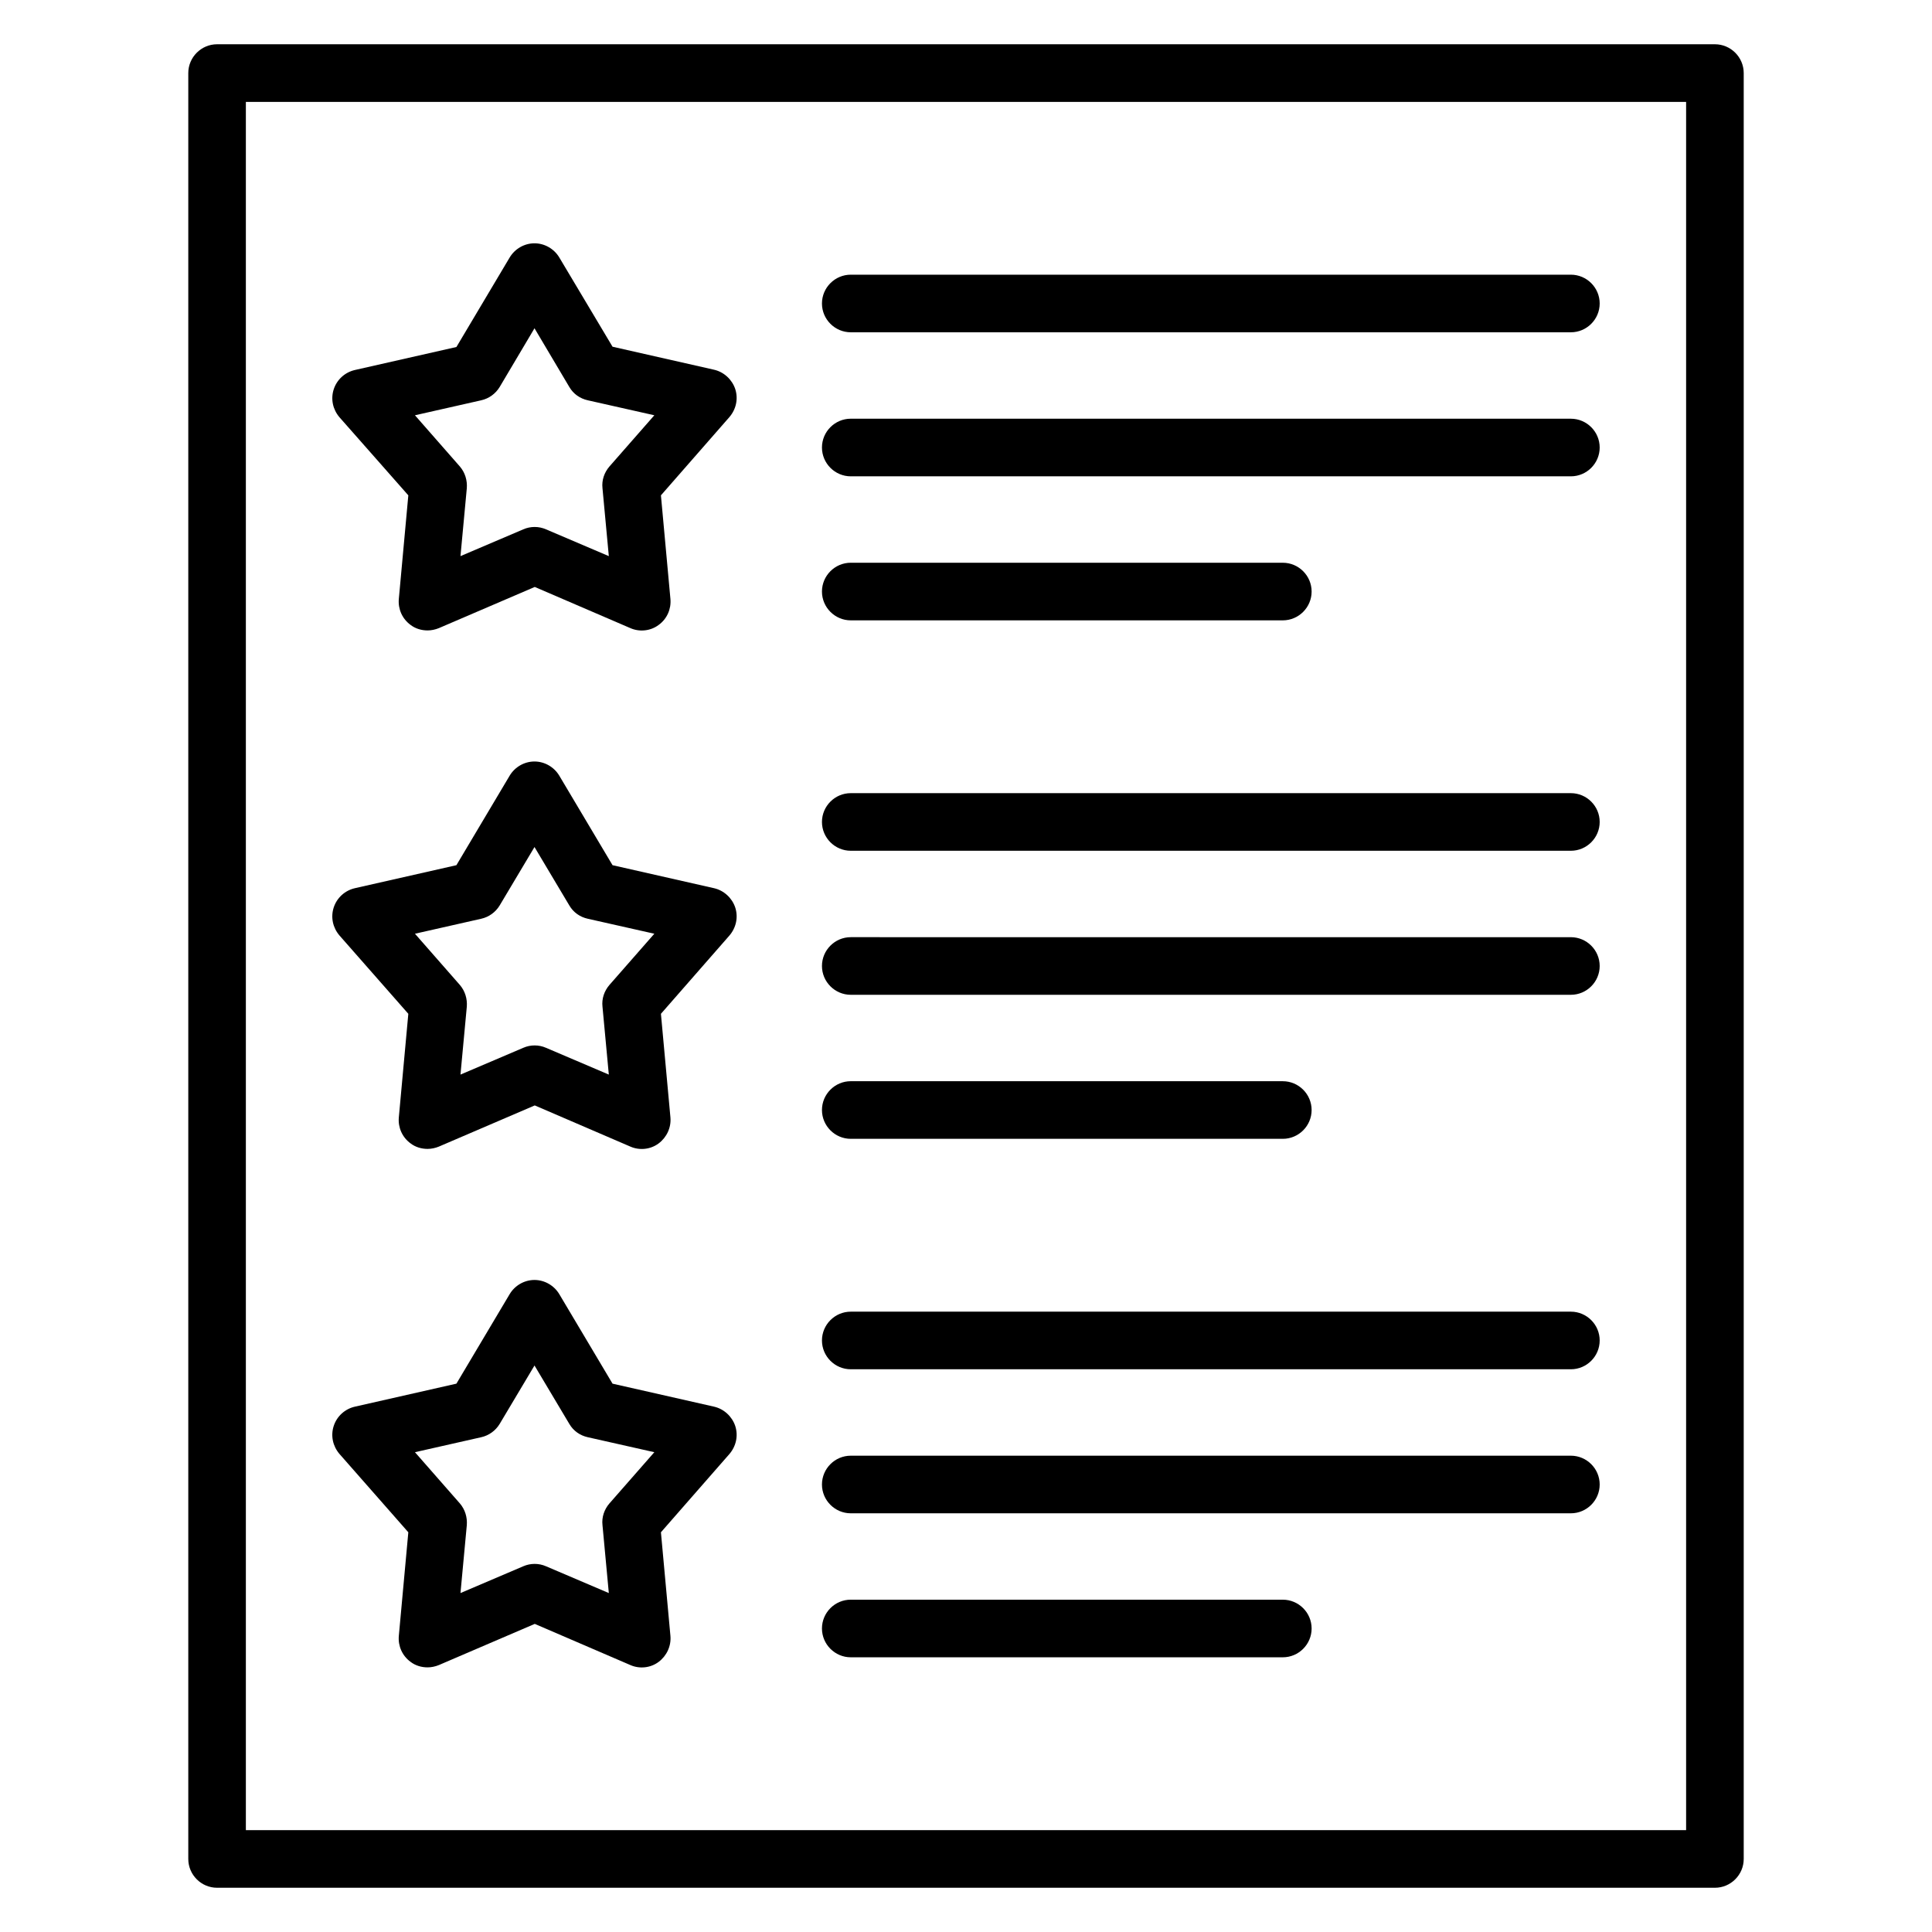
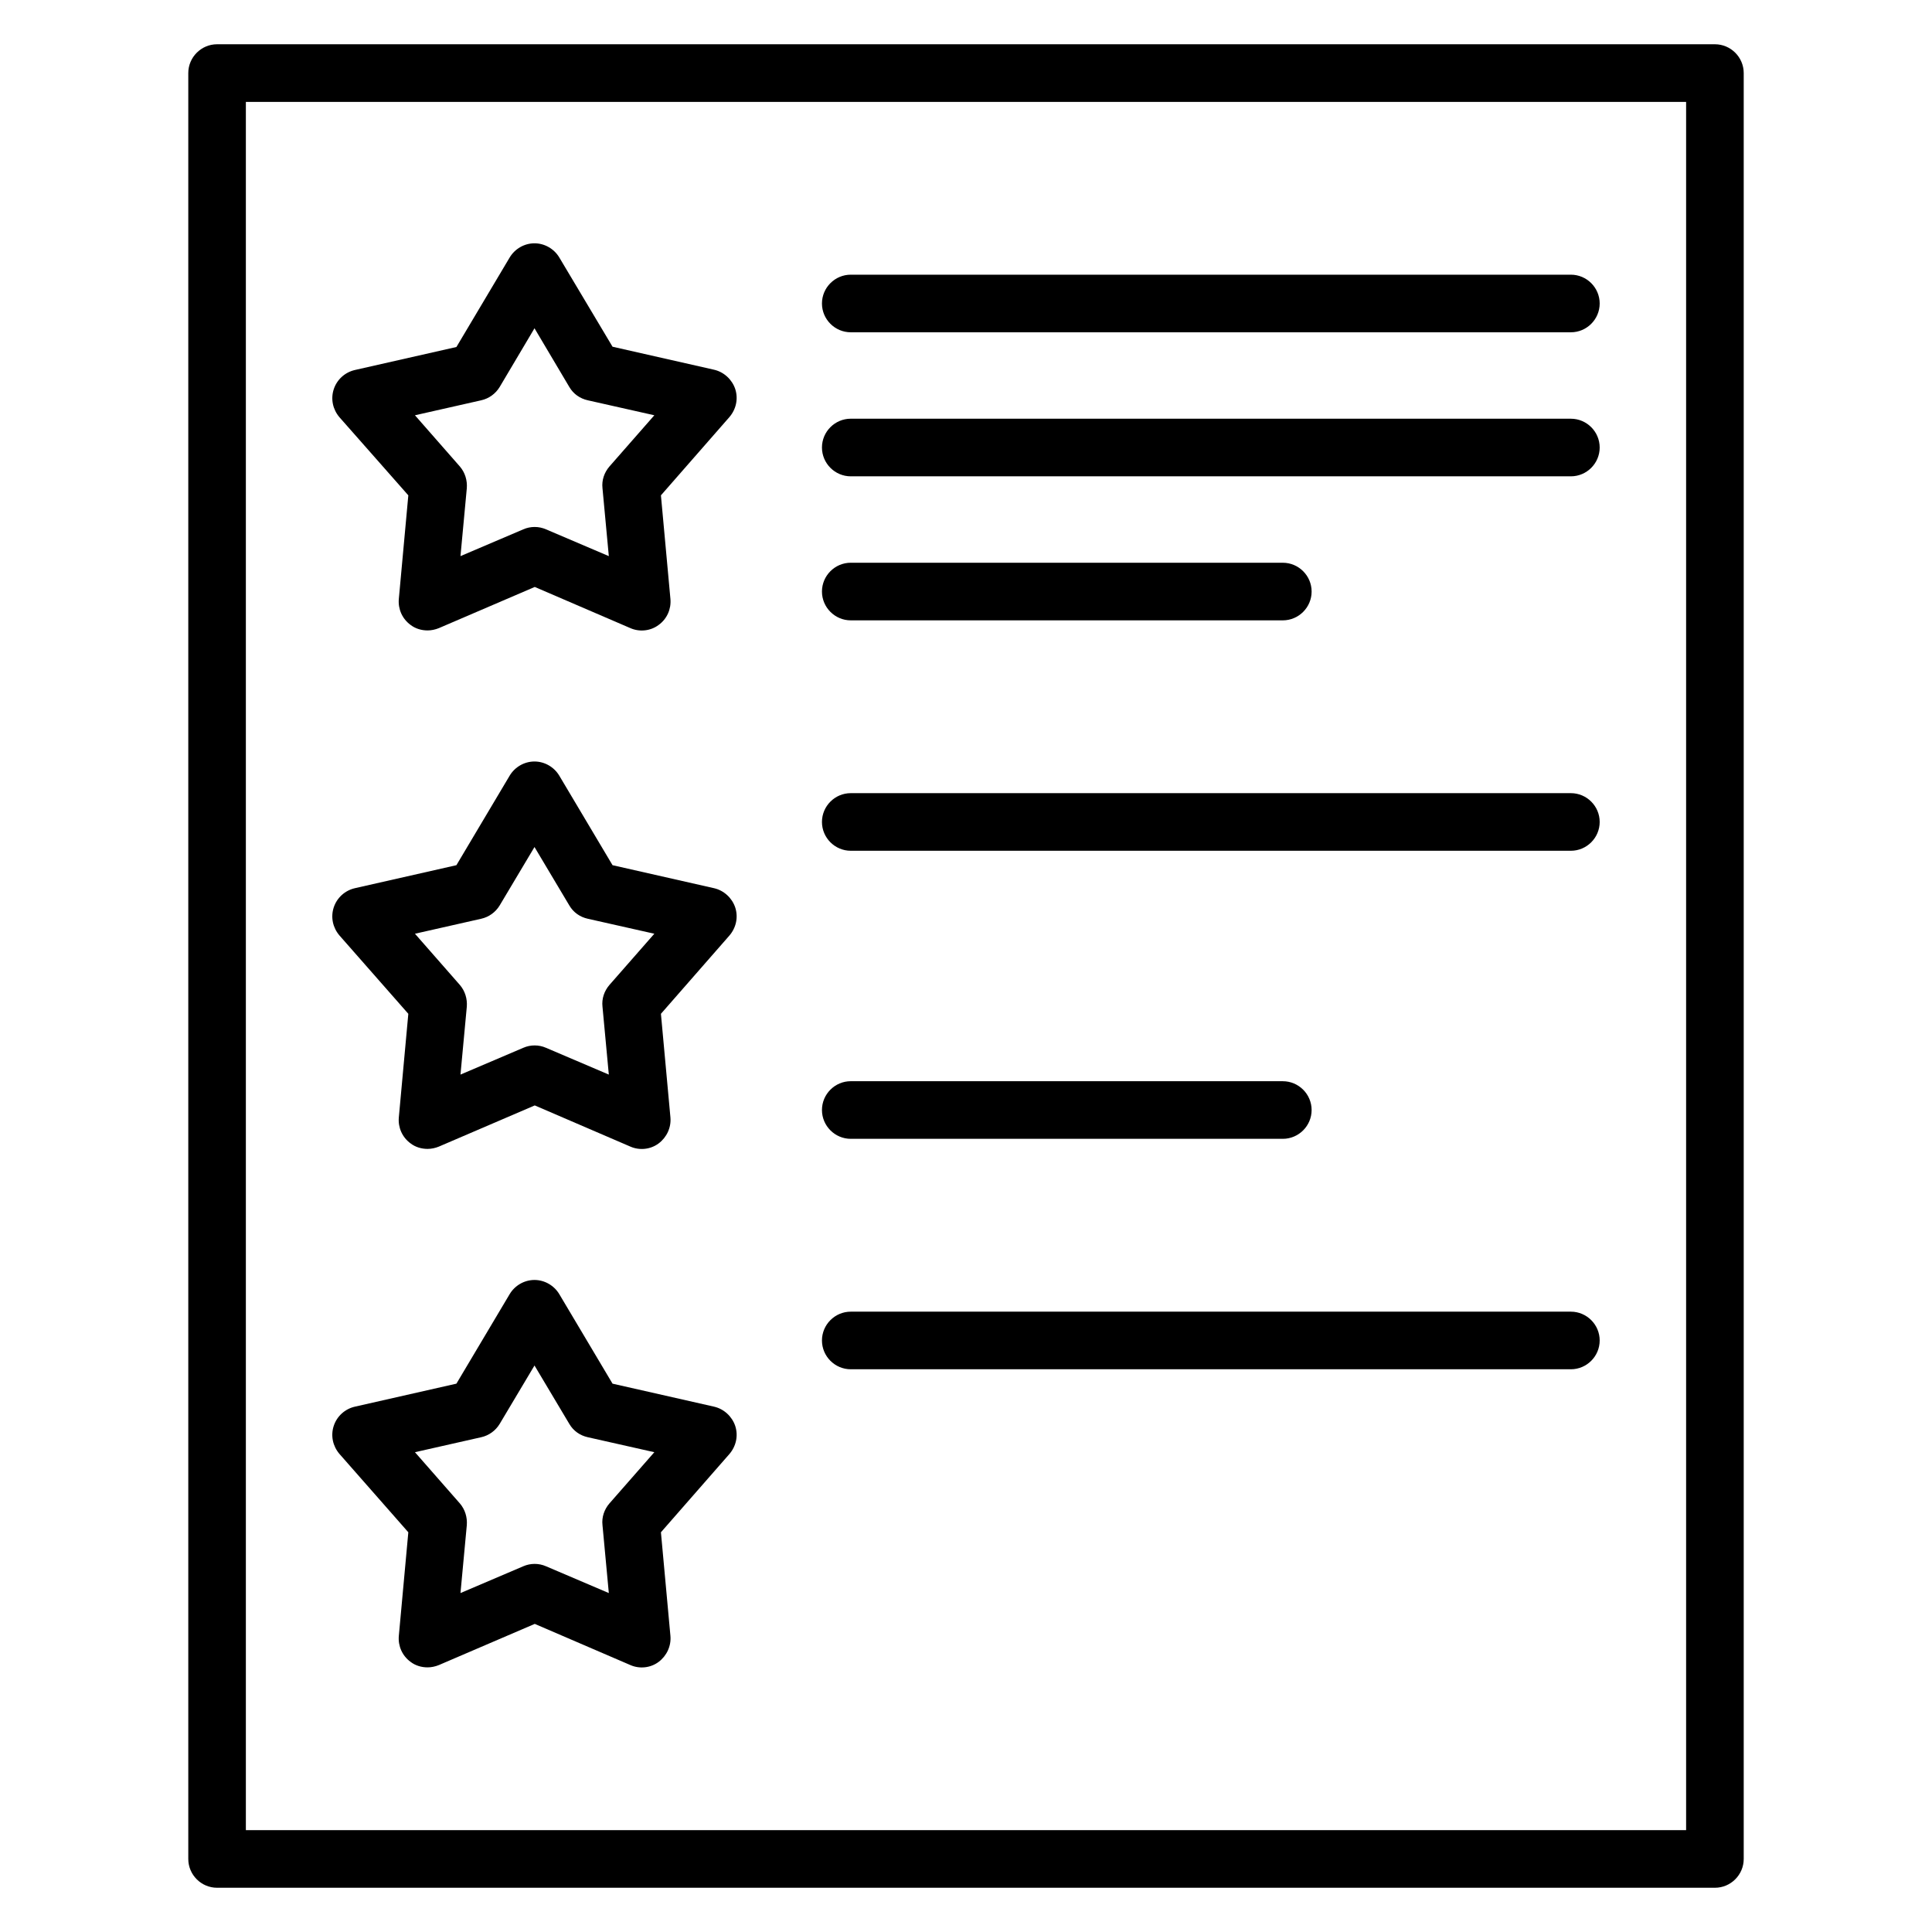
<svg xmlns="http://www.w3.org/2000/svg" fill="#000000" width="800px" height="800px" version="1.1" viewBox="144 144 512 512">
  <g>
    <path d="m598.47 155.73h-396.94c-4.199 0-7.633 3.438-7.633 7.633v473.28c0 4.199 3.434 7.633 7.633 7.633h396.94c4.199 0 7.633-3.434 7.633-7.633v-473.28c0-4.195-3.434-7.633-7.633-7.633zm-7.633 473.28h-381.68v-458.01h381.68z" />
    <path d="m252.21 275.27-2.519 27.48c-0.23 2.672 0.918 5.266 3.129 6.871 1.297 0.992 2.902 1.449 4.504 1.449 0.992 0 2.062-0.23 2.977-0.609l25.418-10.914 25.344 10.914c2.441 1.07 5.344 0.762 7.481-0.84 2.215-1.602 3.359-4.199 3.129-6.871l-2.519-27.48 18.168-20.762c1.754-2.062 2.367-4.809 1.527-7.406-0.84-2.519-2.977-4.504-5.574-5.113l-26.945-6.106-14.117-23.664c-1.375-2.289-3.894-3.742-6.566-3.742-2.672 0-5.191 1.449-6.566 3.742l-14.121 23.738-26.945 6.106c-2.594 0.609-4.734 2.519-5.574 5.113s-0.23 5.344 1.527 7.406zm19.312-25.188c2.062-0.457 3.816-1.754 4.887-3.512l9.238-15.574 9.238 15.574c1.07 1.832 2.824 3.055 4.887 3.512l17.633 3.969-11.91 13.586c-1.375 1.602-2.062 3.664-1.832 5.727l1.68 18.016-16.641-7.098c-1.91-0.84-4.121-0.84-6.031 0l-16.641 7.098 1.68-18.016c0.152-2.062-0.457-4.121-1.832-5.727l-11.91-13.586z" />
    <path d="m369.46 232.06h190.84c4.199 0 7.633-3.434 7.633-7.633 0-4.199-3.434-7.633-7.633-7.633h-190.84c-4.199 0-7.633 3.434-7.633 7.633 0 4.195 3.434 7.633 7.633 7.633z" />
    <path d="m369.46 270.23h190.84c4.199 0 7.633-3.434 7.633-7.633 0-4.199-3.434-7.633-7.633-7.633l-190.84-0.004c-4.199 0-7.633 3.434-7.633 7.633s3.434 7.637 7.633 7.637z" />
    <path d="m369.46 308.4h114.5c4.199 0 7.633-3.434 7.633-7.633s-3.434-7.633-7.633-7.633l-114.5-0.004c-4.199 0-7.633 3.434-7.633 7.633s3.434 7.637 7.633 7.637z" />
    <path d="m252.21 412.67-2.519 27.48c-0.23 2.672 0.918 5.266 3.129 6.871 1.297 0.992 2.902 1.449 4.504 1.449 0.992 0 2.062-0.23 2.977-0.609l25.418-10.914 25.344 10.914c2.441 1.07 5.344 0.762 7.481-0.84 2.137-1.602 3.359-4.199 3.129-6.871l-2.519-27.48 18.168-20.762c1.754-2.062 2.367-4.809 1.527-7.406-0.84-2.519-2.977-4.504-5.574-5.113l-26.945-6.106-14.121-23.738c-1.375-2.289-3.894-3.742-6.566-3.742s-5.191 1.449-6.566 3.742l-14.121 23.738-26.945 6.106c-2.594 0.609-4.734 2.519-5.574 5.113s-0.23 5.344 1.527 7.406zm19.312-25.191c2.062-0.457 3.816-1.754 4.887-3.512l9.238-15.496 9.238 15.496c1.07 1.832 2.824 3.055 4.887 3.512l17.633 3.969-11.91 13.586c-1.375 1.602-2.062 3.664-1.832 5.727l1.68 18.016-16.641-7.098c-1.91-0.84-4.121-0.84-6.031 0l-16.641 7.098 1.68-18.016c0.152-2.062-0.457-4.121-1.832-5.727l-11.91-13.586z" />
    <path d="m369.46 369.46h190.84c4.199 0 7.633-3.434 7.633-7.633s-3.434-7.633-7.633-7.633h-190.84c-4.199 0-7.633 3.434-7.633 7.633s3.434 7.633 7.633 7.633z" />
-     <path d="m369.46 407.63h190.84c4.199 0 7.633-3.434 7.633-7.633s-3.434-7.633-7.633-7.633l-190.84-0.004c-4.199 0-7.633 3.434-7.633 7.633 0 4.199 3.434 7.637 7.633 7.637z" />
    <path d="m369.46 445.8h114.5c4.199 0 7.633-3.434 7.633-7.633s-3.434-7.633-7.633-7.633l-114.5-0.004c-4.199 0-7.633 3.434-7.633 7.633 0 4.199 3.434 7.637 7.633 7.637z" />
    <path d="m252.21 550.07-2.519 27.48c-0.23 2.672 0.918 5.266 3.129 6.871 1.297 0.992 2.902 1.449 4.504 1.449 0.992 0 2.062-0.23 2.977-0.609l25.418-10.914 25.344 10.914c2.441 1.07 5.344 0.762 7.481-0.84 2.137-1.602 3.359-4.199 3.129-6.871l-2.519-27.48 18.168-20.762c1.754-2.062 2.367-4.809 1.527-7.406-0.84-2.519-2.977-4.504-5.574-5.113l-26.945-6.106-14.121-23.738c-1.375-2.289-3.894-3.742-6.566-3.742s-5.191 1.449-6.566 3.742l-14.121 23.738-26.945 6.106c-2.594 0.609-4.734 2.519-5.574 5.113s-0.23 5.344 1.527 7.406zm19.312-25.191c2.062-0.457 3.816-1.754 4.887-3.512l9.238-15.496 9.238 15.496c1.07 1.832 2.824 3.055 4.887 3.512l17.633 3.969-11.91 13.586c-1.375 1.602-2.062 3.664-1.832 5.727l1.68 18.016-16.641-7.098c-1.91-0.84-4.121-0.84-6.031 0l-16.641 7.098 1.68-18.016c0.152-2.062-0.457-4.121-1.832-5.727l-11.91-13.586z" />
    <path d="m369.46 506.87h190.84c4.199 0 7.633-3.434 7.633-7.633s-3.434-7.633-7.633-7.633h-190.84c-4.199 0-7.633 3.434-7.633 7.633s3.434 7.633 7.633 7.633z" />
-     <path d="m369.46 545.04h190.84c4.199 0 7.633-3.434 7.633-7.633 0-4.199-3.434-7.633-7.633-7.633h-190.84c-4.199 0-7.633 3.434-7.633 7.633 0 4.195 3.434 7.633 7.633 7.633z" />
-     <path d="m369.46 583.2h114.5c4.199 0 7.633-3.434 7.633-7.633 0-4.199-3.434-7.633-7.633-7.633l-114.5-0.004c-4.199 0-7.633 3.434-7.633 7.633 0 4.199 3.434 7.637 7.633 7.637z" />
  </g>
</svg>